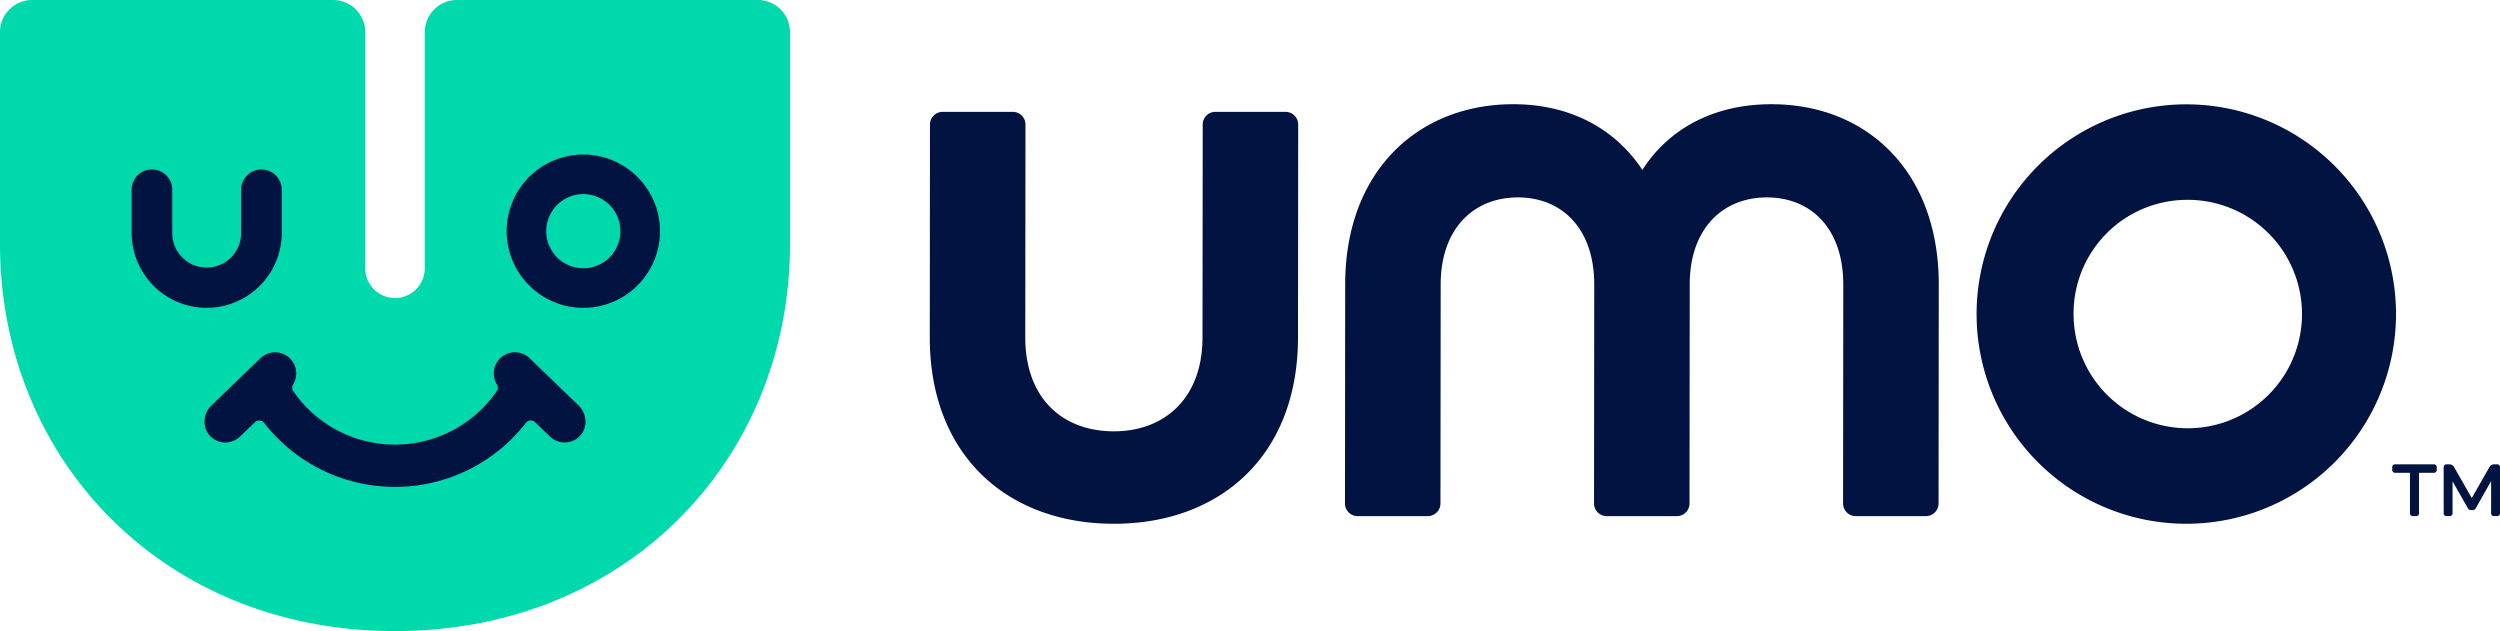
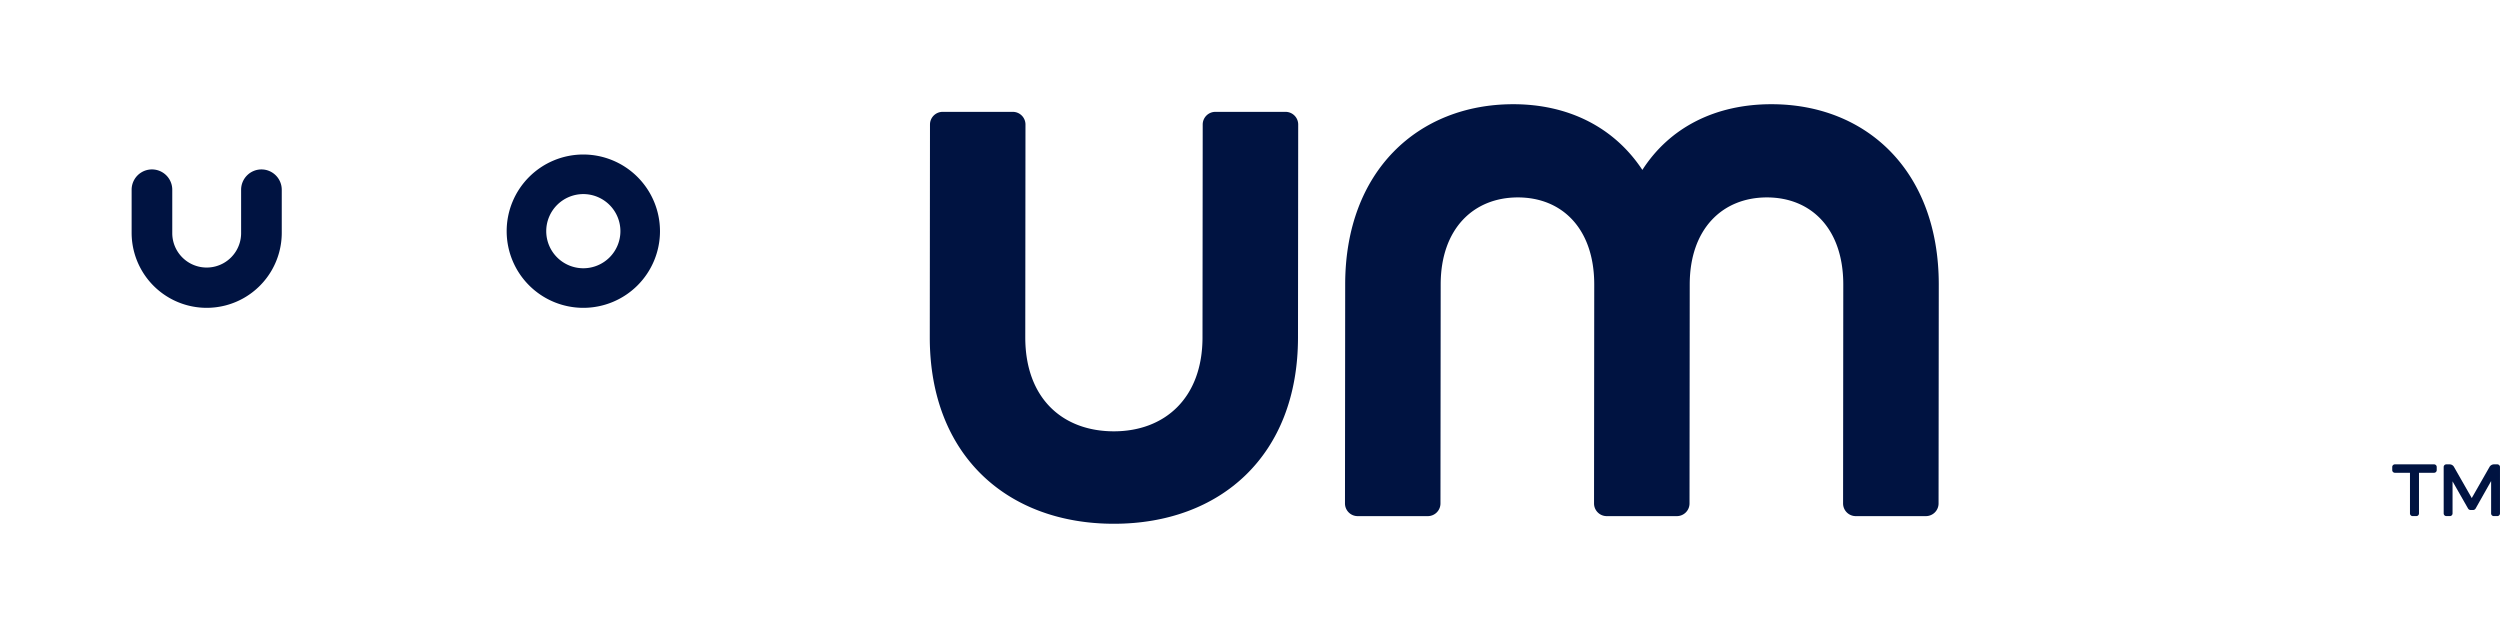
<svg xmlns="http://www.w3.org/2000/svg" viewBox="0 0 256.781 64.819">
  <path d="M114.411,53.797c-10.907,0-18.911-6.984-18.911-19.146l.021-21.86a1.302,1.302,0,0,1,1.302-1.302h7.204a1.302,1.302,0,0,1,1.302,1.302l-.021,21.86c0,6.277,3.845,9.651,9.102,9.651,5.179,0,9.102-3.374,9.102-9.651l.021-21.86a1.302,1.302,0,0,1,1.302-1.302h7.204a1.302,1.302,0,0,1,1.302,1.302l-.021,21.86C133.322,46.813,125.318,53.797,114.411,53.797Z" style="fill:#001341" />
  <path d="M172.233,53.012h-7.204a1.302,1.302,0,0,1-1.302-1.302l.021-22.488c0-5.728-3.296-8.945-7.847-8.945s-7.925,3.217-7.925,8.945L147.954,51.71a1.302,1.302,0,0,1-1.302,1.302h-7.204a1.302,1.302,0,0,1-1.302-1.302l.021-22.488c0-11.692,7.533-18.518,17.263-18.518,5.65,0,10.358,2.354,13.261,6.748,2.825-4.394,7.533-6.748,13.261-6.748,9.73,0,17.184,6.827,17.184,18.518L199.115,51.71a1.302,1.302,0,0,1-1.302,1.302h-7.204a1.302,1.302,0,0,1-1.302-1.302l.021-22.488c0-5.728-3.296-8.945-7.847-8.945s-7.925,3.217-7.925,8.945L173.535,51.71A1.302,1.302,0,0,1,172.233,53.012Z" style="fill:#001341" />
-   <path d="M224.56,20.527a11.731,11.731,0,1,1-11.578,11.73A11.668,11.668,0,0,1,224.56,20.527m0-9.81a21.54,21.54,0,1,0,21.54,21.54,21.54,21.54,0,0,0-21.54-21.54Z" style="fill:#001341" />
  <path d="M245.985,47.695h4.024a.272.272,0,0,1,.273.273v.319a.272.272,0,0,1-.273.273H248.46v4.176a.272.272,0,0,1-.273.273h-.38a.272.272,0,0,1-.273-.273V48.56H245.985a.272.272,0,0,1-.273-.273v-.319A.272.272,0,0,1,245.985,47.695Zm5.011.273a.272.272,0,0,1,.273-.273h.364a.514.514,0,0,1,.41.243l1.837,3.219,1.837-3.219a.541.541,0,0,1,.425-.243h.349a.276.276,0,0,1,.288.273v4.768a.276.276,0,0,1-.288.273h-.349a.272.272,0,0,1-.273-.273V49.41l-1.594,2.824a.319.319,0,0,1-.273.152h-.243a.313.313,0,0,1-.258-.152l-1.594-2.794v3.295a.272.272,0,0,1-.273.273h-.364a.272.272,0,0,1-.273-.273Z" style="fill:#001341" />
-   <path d="M34.209,0a3.307,3.307,0,0,1,3.307,3.307V27.559a3.056,3.056,0,0,0,3.057,3.056h0a3.056,3.056,0,0,0,3.056-3.056V3.307A3.307,3.307,0,0,1,46.935,0H77.838a3.307,3.307,0,0,1,3.306,3.307v21.785c0,21.941-16.64,39.728-40.572,39.728S0,47.033,0,25.091V3.306A3.306,3.306,0,0,1,3.306,0Z" style="fill:#00d9ac" />
  <path d="M59.915,15.87a7.874,7.874,0,1,0,7.874,7.874A7.882,7.882,0,0,0,59.915,15.87Zm3.809,7.874a3.809,3.809,0,1,1-3.809-3.809A3.813,3.813,0,0,1,63.724,23.744Z" style="fill:#001341" />
  <path d="M26.852,17.402a2.09,2.09,0,0,0-2.087,2.087v4.515a3.536,3.536,0,0,1-7.071,0V19.489a2.087,2.087,0,1,0-4.174,0V23.908a7.71,7.71,0,0,0,15.42,0V19.489A2.09,2.09,0,0,0,26.852,17.402Z" style="fill:#001341" />
-   <path d="M40.572,50.007a16.969,16.969,0,0,1-13.44-6.569.641.641,0,0,0-.508-.251.63.63,0,0,0-.437.178l-1.532,1.477a2.173,2.173,0,0,1-3.014,0,2.103,2.103,0,0,1-.632-1.528,2.326,2.326,0,0,1,.705-1.666l5.036-4.856a2.171,2.171,0,0,1,3.355,2.701.622.622,0,0,0,.017.684,12.692,12.692,0,0,0,20.901,0,.623.623,0,0,0,.018-.684A2.171,2.171,0,0,1,54.395,36.79l5.037,4.857a2.33,2.33,0,0,1,.705,1.666,2.1,2.1,0,0,1-.633,1.528,2.173,2.173,0,0,1-3.014,0l-1.532-1.478a.631.631,0,0,0-.437-.177.642.642,0,0,0-.508.25A16.969,16.969,0,0,1,40.572,50.007Z" style="fill:#001341" />
</svg>